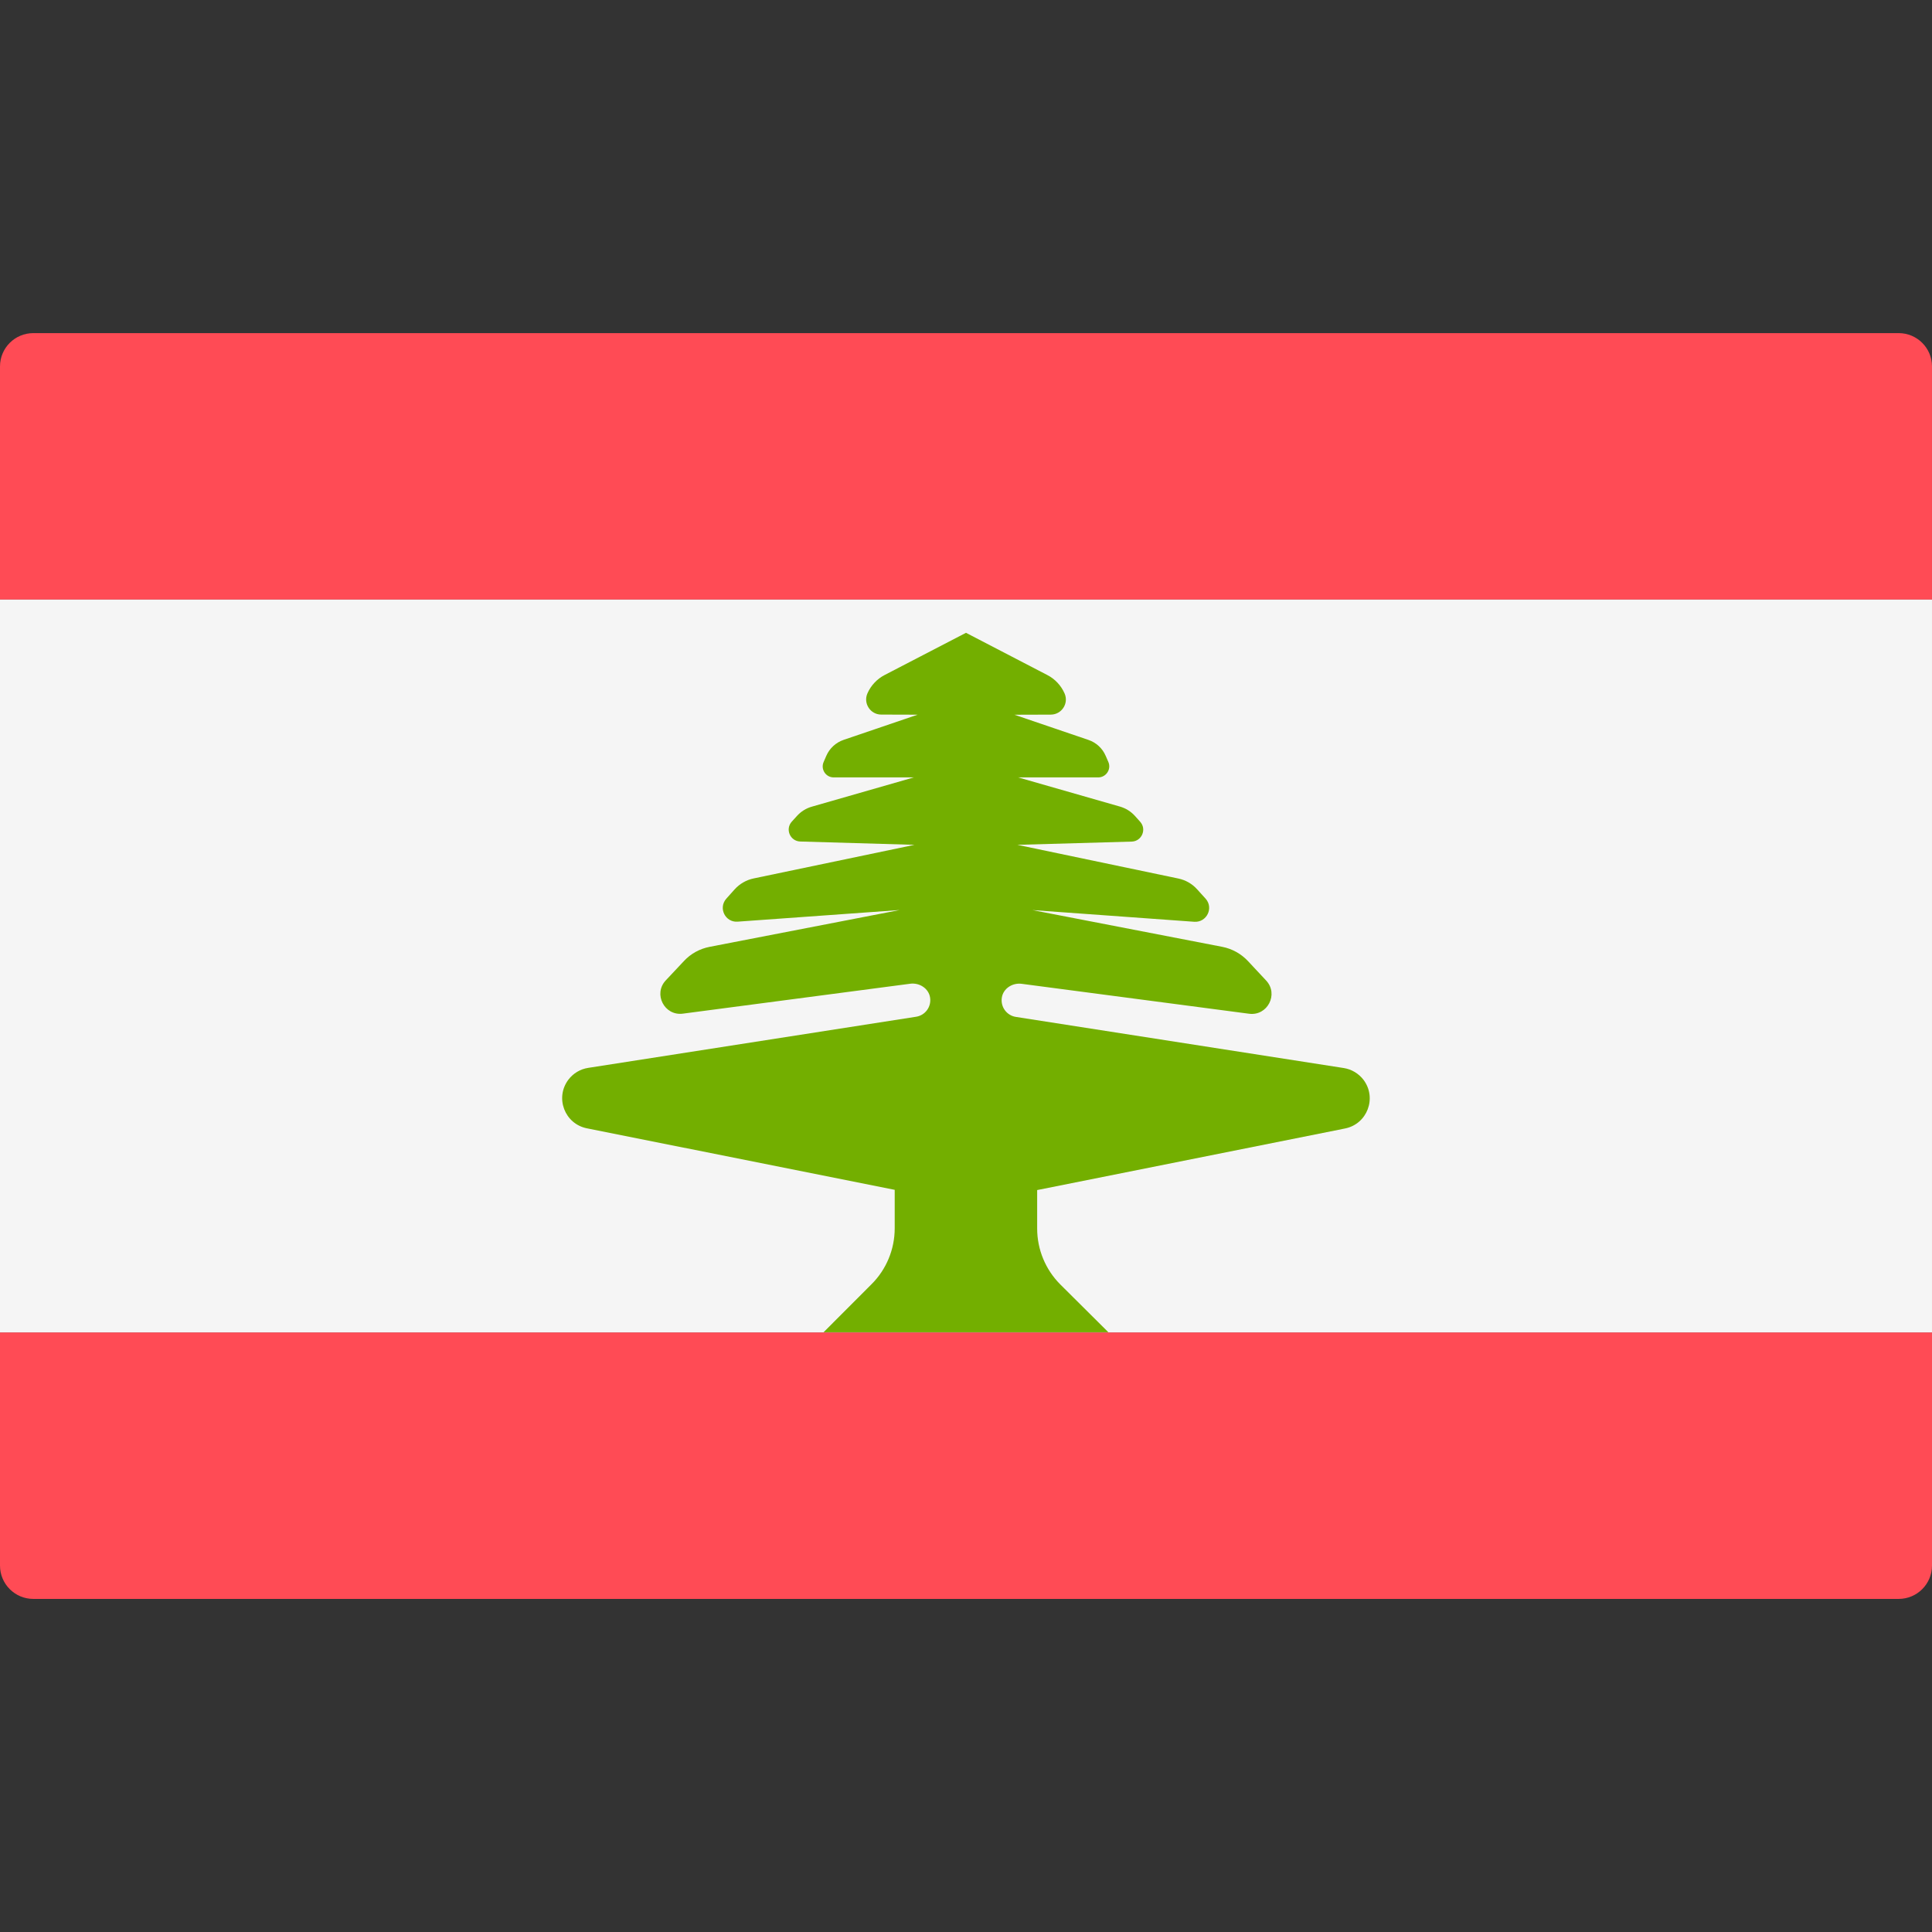
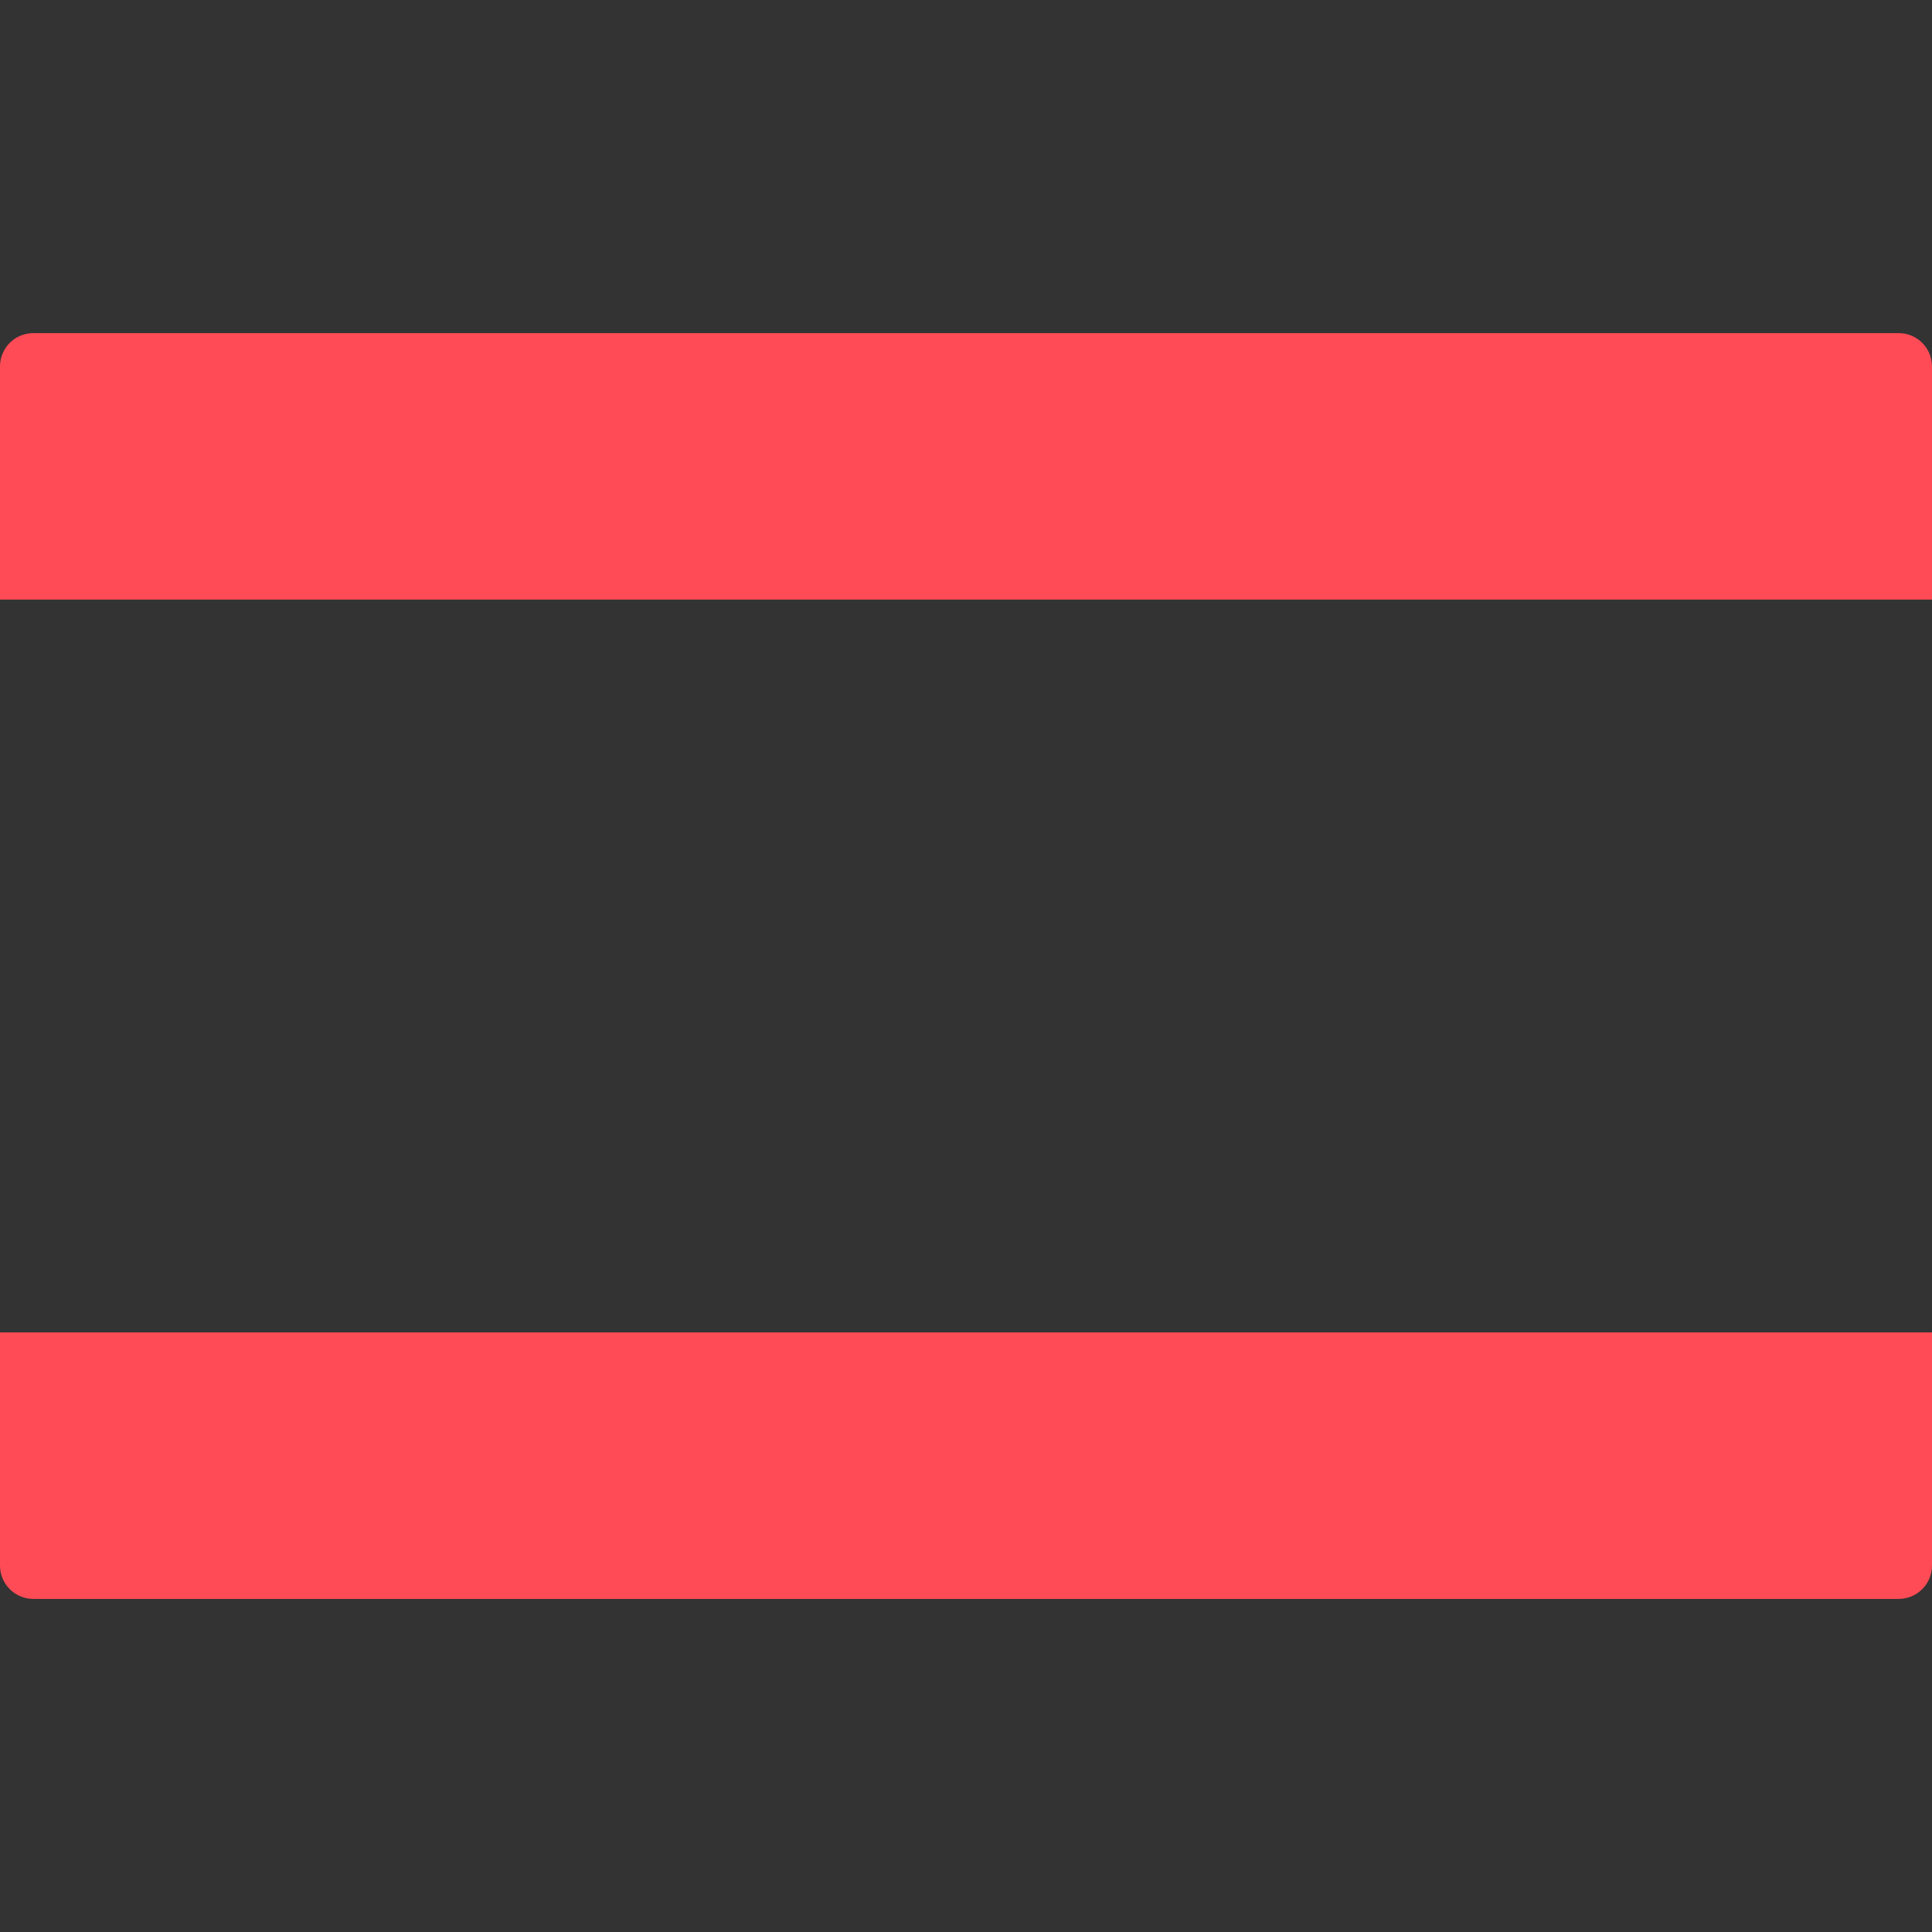
<svg xmlns="http://www.w3.org/2000/svg" viewBox="0 0 512.001 512.001" enable-background="new 0 0 512.001 512.001">
  <rect x="0" y="0" width="512.001" height="512.001" fill="#333333" stroke="none" />
  <g fill="#FF4B55">
    <path d="M512 158.9H0V97.1c0-4.87 3.95-8.82 8.83-8.82h494.34c4.88 0 8.83 3.95 8.83 8.82v61.8zM503.17 423.73H8.83c-4.88 0-8.83-3.96-8.83-8.83v-61.8h512v61.8c0 4.87-3.95 8.83-8.83 8.83z" />
  </g>
-   <path fill="#F5F5F5" d="M0 158.9h512v194.2H0z" />
-   <path fill="#73AF00" d="M274.86 315.38l81.58-16.32c5.9-1.17 8.52-8.1 4.9-12.9-1.28-1.67-3.16-2.8-5.24-3.12l-86.9-13.55c-2.4-.38-4.1-2.64-3.7-5.13.38-2.42 2.83-3.96 5.25-3.64l60.26 7.93c4.9.65 7.9-5.2 4.53-8.8l-4.83-5.17c-1.82-1.94-4.2-3.25-6.8-3.76l-50.33-9.74 42.92 3.1c3.28.22 5.2-3.66 3-6.12l-2.22-2.45c-1.33-1.5-3.1-2.5-5.04-2.9l-42.62-8.92 30.3-.86c2.66-.08 4.03-3.26 2.24-5.25l-1.36-1.52c-1.07-1.2-2.44-2.05-3.97-2.5l-27-7.74h21.2c2.1 0 3.53-2.16 2.7-4.08l-.72-1.65c-.85-1.98-2.5-3.5-4.55-4.2l-19.63-6.68 9.65-.03c2.87-.02 4.8-2.96 3.65-5.6-.92-2.1-2.54-3.85-4.6-4.9L256 167.7l-21.53 11.17c-2.05 1.05-3.68 2.8-4.6 4.9-1.14 2.65.8 5.6 3.66 5.6l9.65.03-19.63 6.68c-2.04.7-3.7 2.23-4.56 4.2l-.72 1.66c-.84 1.93.57 4.08 2.67 4.08h21.23l-27 7.75c-1.54.43-2.92 1.3-3.98 2.48l-1.36 1.5c-1.8 2-.43 5.18 2.25 5.26l30.27.88-42.6 8.9c-1.96.4-3.73 1.43-5.06 2.9l-2.2 2.46c-2.2 2.46-.3 6.35 3 6.1l42.93-3.08-50.34 9.75c-2.6.5-5 1.8-6.8 3.74l-4.84 5.15c-3.38 3.6-.37 9.46 4.53 8.82l60.25-7.93c2.42-.32 4.87 1.22 5.26 3.63.4 2.5-1.3 4.75-3.7 5.12l-86.9 13.55c-2.1.32-3.96 1.44-5.24 3.12-3.62 4.8-1 11.72 4.9 12.9l81.57 16.3v10.2c0 5.55-2.2 10.88-6.13 14.8l-12.72 12.74H293.73L281 340.4c-3.93-3.93-6.14-9.26-6.14-14.82v-10.18z" />
</svg>